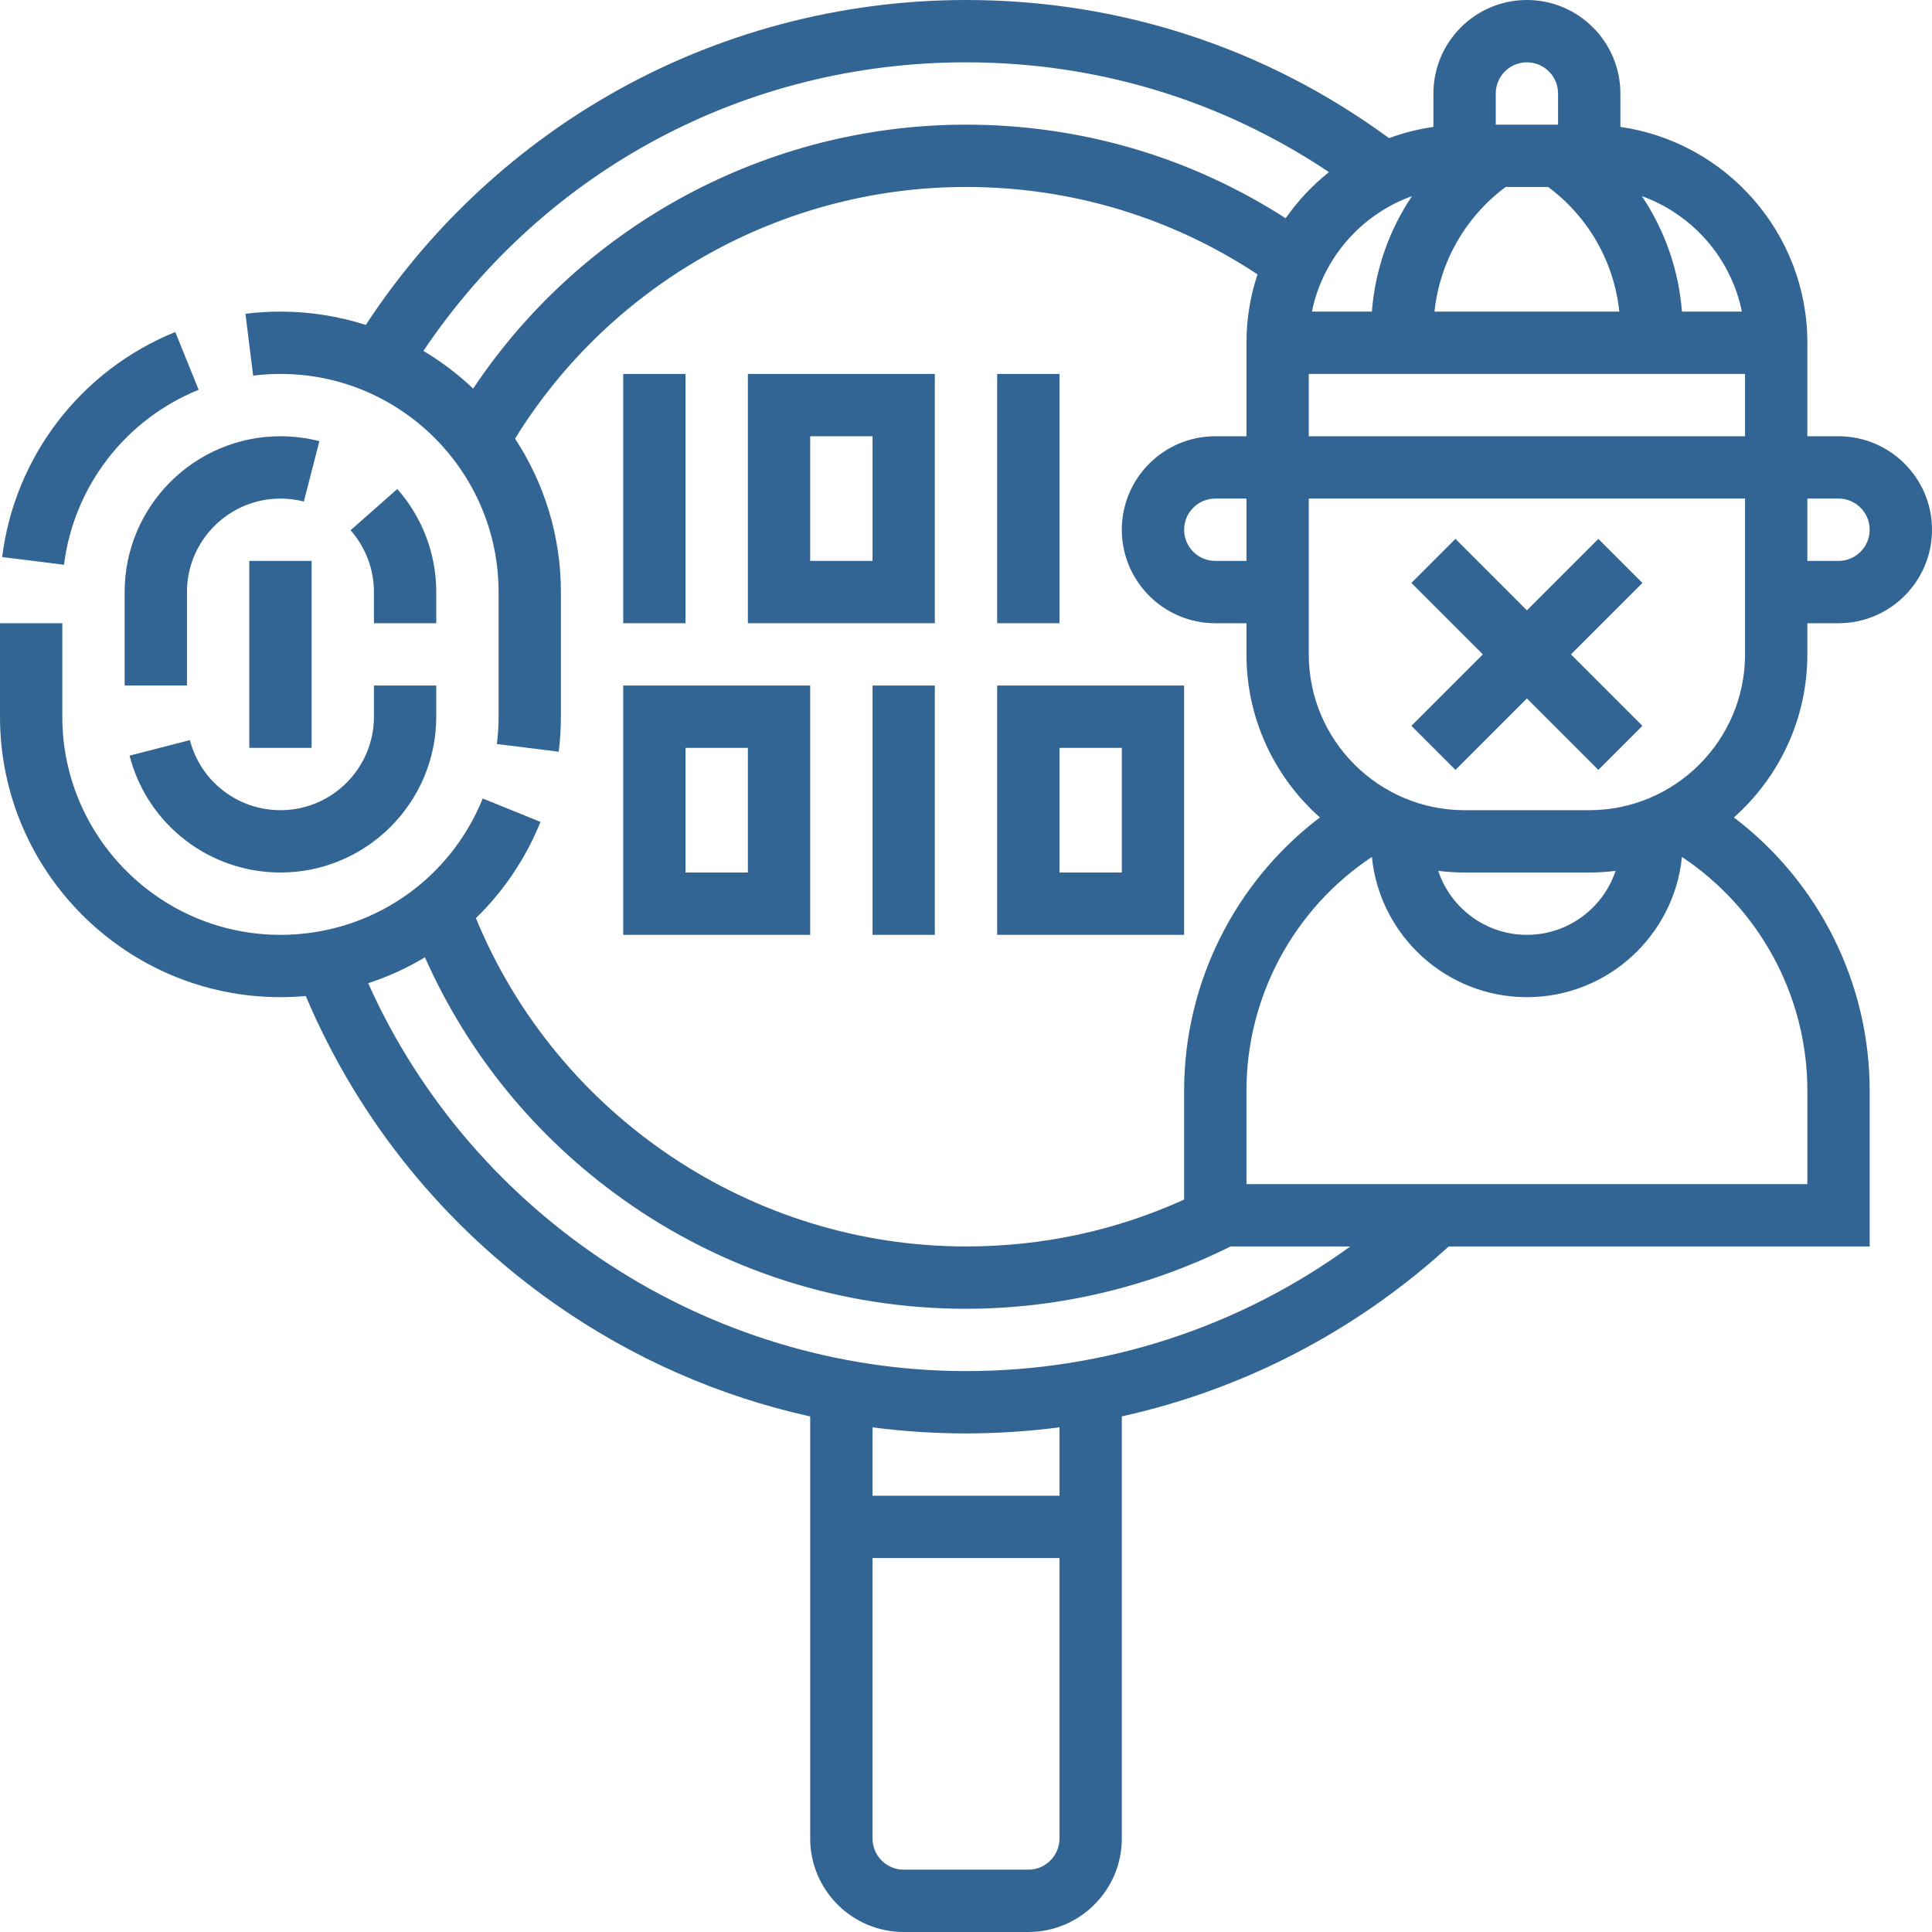
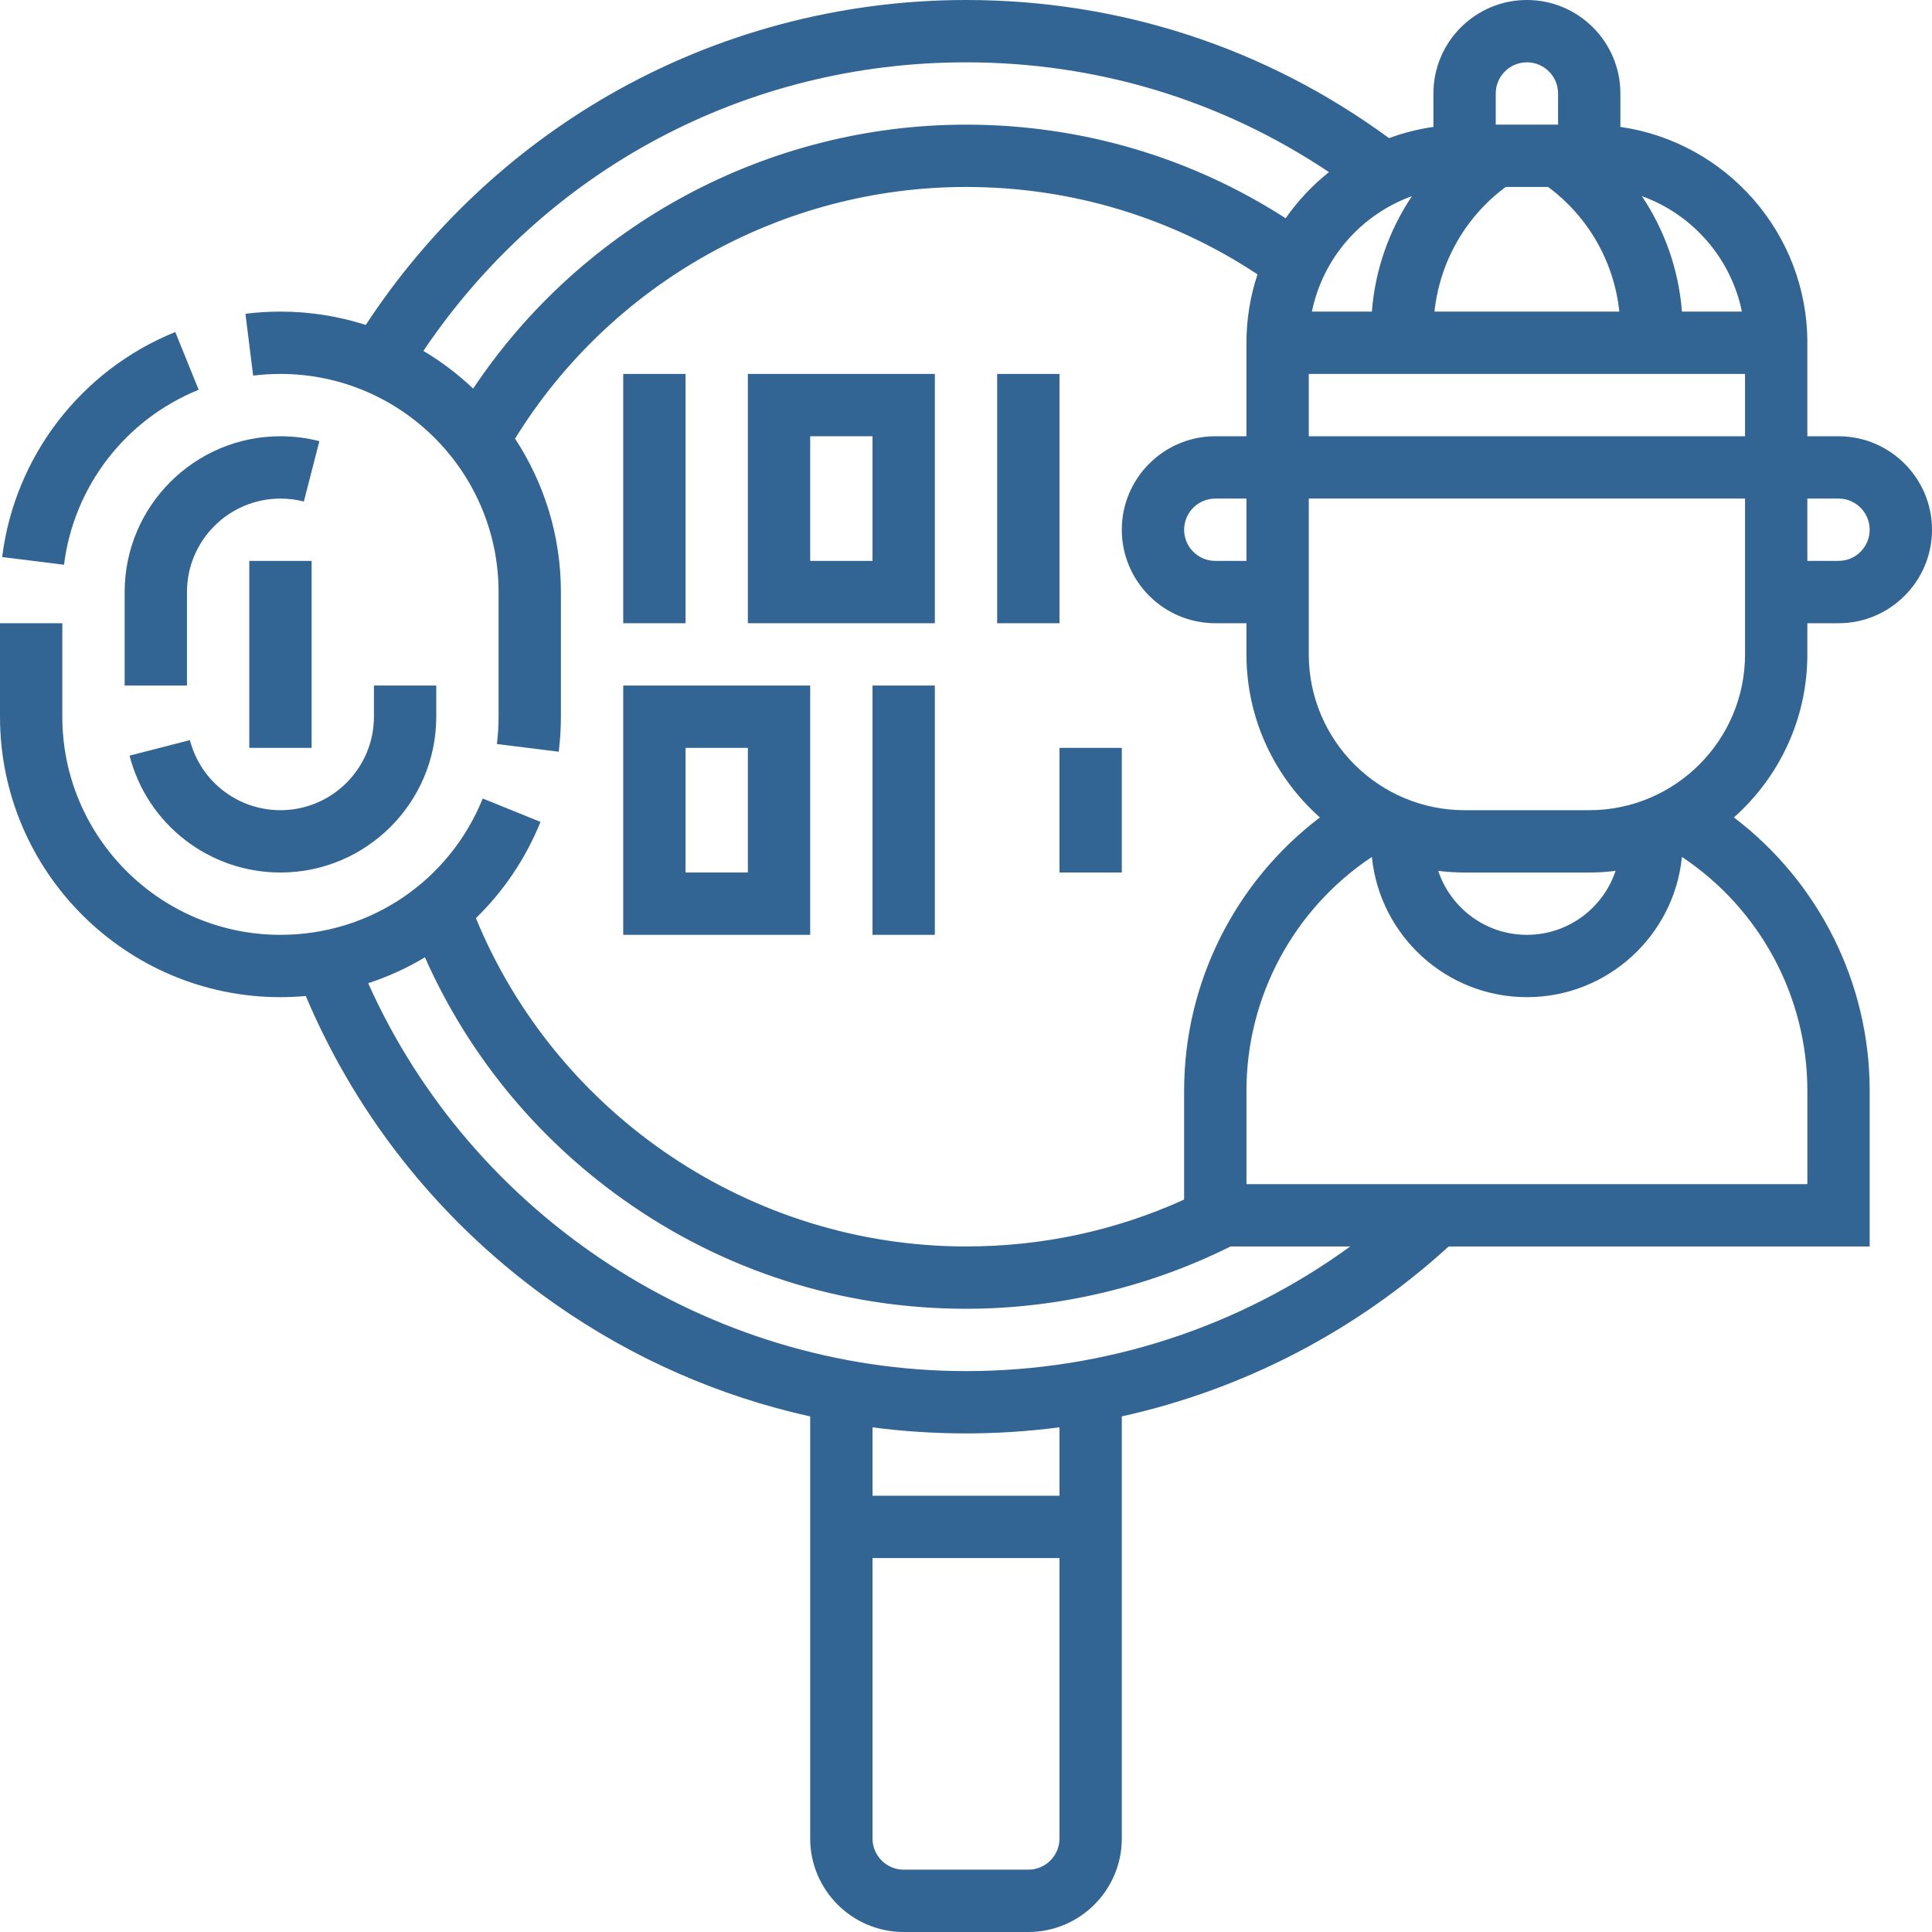
<svg xmlns="http://www.w3.org/2000/svg" id="_x33_0" enable-background="new 0 0 496 496" height="300" viewBox="0 0 496 496" width="300" version="1.1">
  <g transform="matrix(1,0,0,1,0,0)">
    <g>
      <path d="m64 144h16v48h-16z" fill="#326594" fill-opacity="1" data-original-color="#000000ff" stroke="none" stroke-opacity="1" />
      <path d="m32 152v24h16v-24c0-13.234 10.766-24 24-24 2.037 0 4.058.254 6.006.756l3.988-15.495c-3.25-.837-6.613-1.261-9.994-1.261-22.056 0-40 17.944-40 40z" fill="#326594" fill-opacity="1" data-original-color="#000000ff" stroke="none" stroke-opacity="1" />
      <path d="m72 208c-10.959 0-20.518-7.399-23.244-17.994l-15.495 3.988c4.547 17.667 20.477 30.006 38.739 30.006 22.056 0 40-17.944 40-40v-8h-16v8c0 13.233-10.766 24-24 24z" fill="#326594" fill-opacity="1" data-original-color="#000000ff" stroke="none" stroke-opacity="1" />
-       <path d="m112 160v-8c0-9.755-3.552-19.152-10.001-26.46l-11.996 10.587c3.867 4.382 5.997 10.019 5.997 15.873v8z" fill="#326594" fill-opacity="1" data-original-color="#000000ff" stroke="none" stroke-opacity="1" />
      <path d="m51.001 100.068-6.003-14.831c-24.19 9.792-41.219 31.929-44.442 57.773l15.877 1.979c2.506-20.092 15.752-37.304 34.568-44.921z" fill="#326594" fill-opacity="1" data-original-color="#000000ff" stroke="none" stroke-opacity="1" />
      <path d="m464 168v-8h8c13.233 0 24-10.767 24-24s-10.767-24-24-24h-8v-24c0-28.162-20.899-51.525-48-55.419v-8.581c0-13.234-10.766-24-24-24s-24 10.766-24 24v8.581c-3.943.567-7.756 1.539-11.391 2.885-31.659-23.216-69.106-35.466-108.609-35.466-32.271 0-64.021 8.476-91.818 24.512-25.044 14.448-46.452 34.733-62.269 58.908-6.914-2.214-14.274-3.42-21.913-3.42-3.002 0-6.027.188-8.99.557l1.979 15.877c2.309-.288 4.668-.434 7.011-.434 30.878 0 56 25.122 56 56v32c0 2.343-.146 4.702-.434 7.01l15.877 1.979c.369-2.963.557-5.987.557-8.99v-32c0-14.531-4.341-28.06-11.774-39.387 24.708-39.977 68.61-64.612 115.774-64.612 26.878 0 52.617 7.745 74.837 22.436-1.831 5.528-2.837 11.429-2.837 17.564v24h-8c-13.233 0-24 10.767-24 24s10.767 24 24 24h8v8c0 16.637 7.3 31.594 18.857 41.86-21.751 16.507-34.857 42.414-34.857 70.14v27.966c-17.59 7.981-36.392 12.034-56 12.034-55.103 0-104.99-33.653-125.823-84.287 7.032-6.838 12.73-15.185 16.586-24.711l-14.831-6.004c-8.607 21.263-28.991 35.002-51.932 35.002-30.878 0-56-25.122-56-56v-24h-16v24c0 39.701 32.299 72 72 72 2.187 0 4.352-.109 6.498-.3 13.476 31.866 35.525 59.128 64.075 79.12 19.905 13.939 42.063 23.65 65.427 28.821v108.359c0 13.233 10.766 24 24 24h32c13.234 0 24-10.767 24-24v-108.371c31.104-6.89 59.976-21.791 83.922-43.629h108.078v-40c0-27.726-13.106-53.633-34.857-70.14 11.557-10.266 18.857-25.223 18.857-41.86zm8-40c4.411 0 8 3.589 8 8s-3.589 8-8 8h-8v-16zm-24.805-48h-15.391c-.835-10.726-4.425-20.907-10.293-29.646 12.987 4.675 22.88 15.885 25.684 29.646zm-84.706-29.646c-5.868 8.739-9.458 18.92-10.293 29.646h-15.391c2.804-13.761 12.697-24.971 25.684-29.646zm24.062-2.354h10.897c10.352 7.676 16.936 19.267 18.278 32h-47.454c1.344-12.733 7.928-24.324 18.279-32zm5.449-32c4.411 0 8 3.589 8 8v8h-16v-8c0-4.411 3.589-8 8-8zm-144 16c-50.941 0-98.472 25.713-126.529 67.761-3.878-3.675-8.158-6.927-12.775-9.674 31.332-46.542 82.781-74.087 139.304-74.087 33.614 0 65.593 9.714 93.182 28.188-4.254 3.388-8.004 7.377-11.122 11.844-24.474-15.749-52.662-24.032-82.06-24.032zm88 64h112v16h-112zm-24 48c-4.411 0-8-3.589-8-8s3.589-8 8-8h8v16zm24 24v-40h112v40c0 22.056-17.944 40-40 40h-32c-22.056 0-40-17.944-40-40zm78.767 55.577c-3.18 9.53-12.181 16.423-22.767 16.423s-19.587-6.893-22.767-16.423c2.22.269 4.476.423 6.767.423h32c2.292 0 4.547-.155 6.767-.423zm-150.767 256.423h-32c-4.411 0-8-3.589-8-8v-72h48v72c0 4.411-3.589 8-8 8zm8-96h-48v-17.552c7.906 1.027 15.918 1.552 24 1.552 8.083 0 16.095-.536 24-1.566zm-24-32c-66.121 0-126.684-39.665-153.477-99.582 5.116-1.672 9.998-3.904 14.568-6.645 11.04 24.854 28.46 46.198 50.86 62.142 25.815 18.373 56.261 28.085 88.049 28.085 23.553 0 46.984-5.537 67.914-16h30.73c-28.54 20.753-62.86 32-98.644 32zm216-72v24h-144v-24c0-24.206 12.212-46.717 32.2-60.001 2.013 20.185 19.093 36.001 39.8 36.001s37.787-15.816 39.8-36.001c19.988 13.284 32.2 35.795 32.2 60.001z" fill="#326594" fill-opacity="1" data-original-color="#000000ff" stroke="none" stroke-opacity="1" />
-       <path d="m373.657 197.657 18.343-18.344 18.343 18.344 11.314-11.314-18.344-18.343 18.344-18.343-11.314-11.314-18.343 18.344-18.343-18.344-11.314 11.314 18.344 18.343-18.344 18.343z" fill="#326594" fill-opacity="1" data-original-color="#000000ff" stroke="none" stroke-opacity="1" />
      <path d="m160 96h16v64h-16z" fill="#326594" fill-opacity="1" data-original-color="#000000ff" stroke="none" stroke-opacity="1" />
      <path d="m256 96h16v64h-16z" fill="#326594" fill-opacity="1" data-original-color="#000000ff" stroke="none" stroke-opacity="1" />
      <path d="m240 96h-48v64h48zm-16 48h-16v-32h16z" fill="#326594" fill-opacity="1" data-original-color="#000000ff" stroke="none" stroke-opacity="1" />
      <path d="m160 240h48v-64h-48zm16-48h16v32h-16z" fill="#326594" fill-opacity="1" data-original-color="#000000ff" stroke="none" stroke-opacity="1" />
-       <path d="m256 240h48v-64h-48zm16-48h16v32h-16z" fill="#326594" fill-opacity="1" data-original-color="#000000ff" stroke="none" stroke-opacity="1" />
+       <path d="m256 240h48h-48zm16-48h16v32h-16z" fill="#326594" fill-opacity="1" data-original-color="#000000ff" stroke="none" stroke-opacity="1" />
      <path d="m224 176h16v64h-16z" fill="#326594" fill-opacity="1" data-original-color="#000000ff" stroke="none" stroke-opacity="1" />
    </g>
  </g>
</svg>